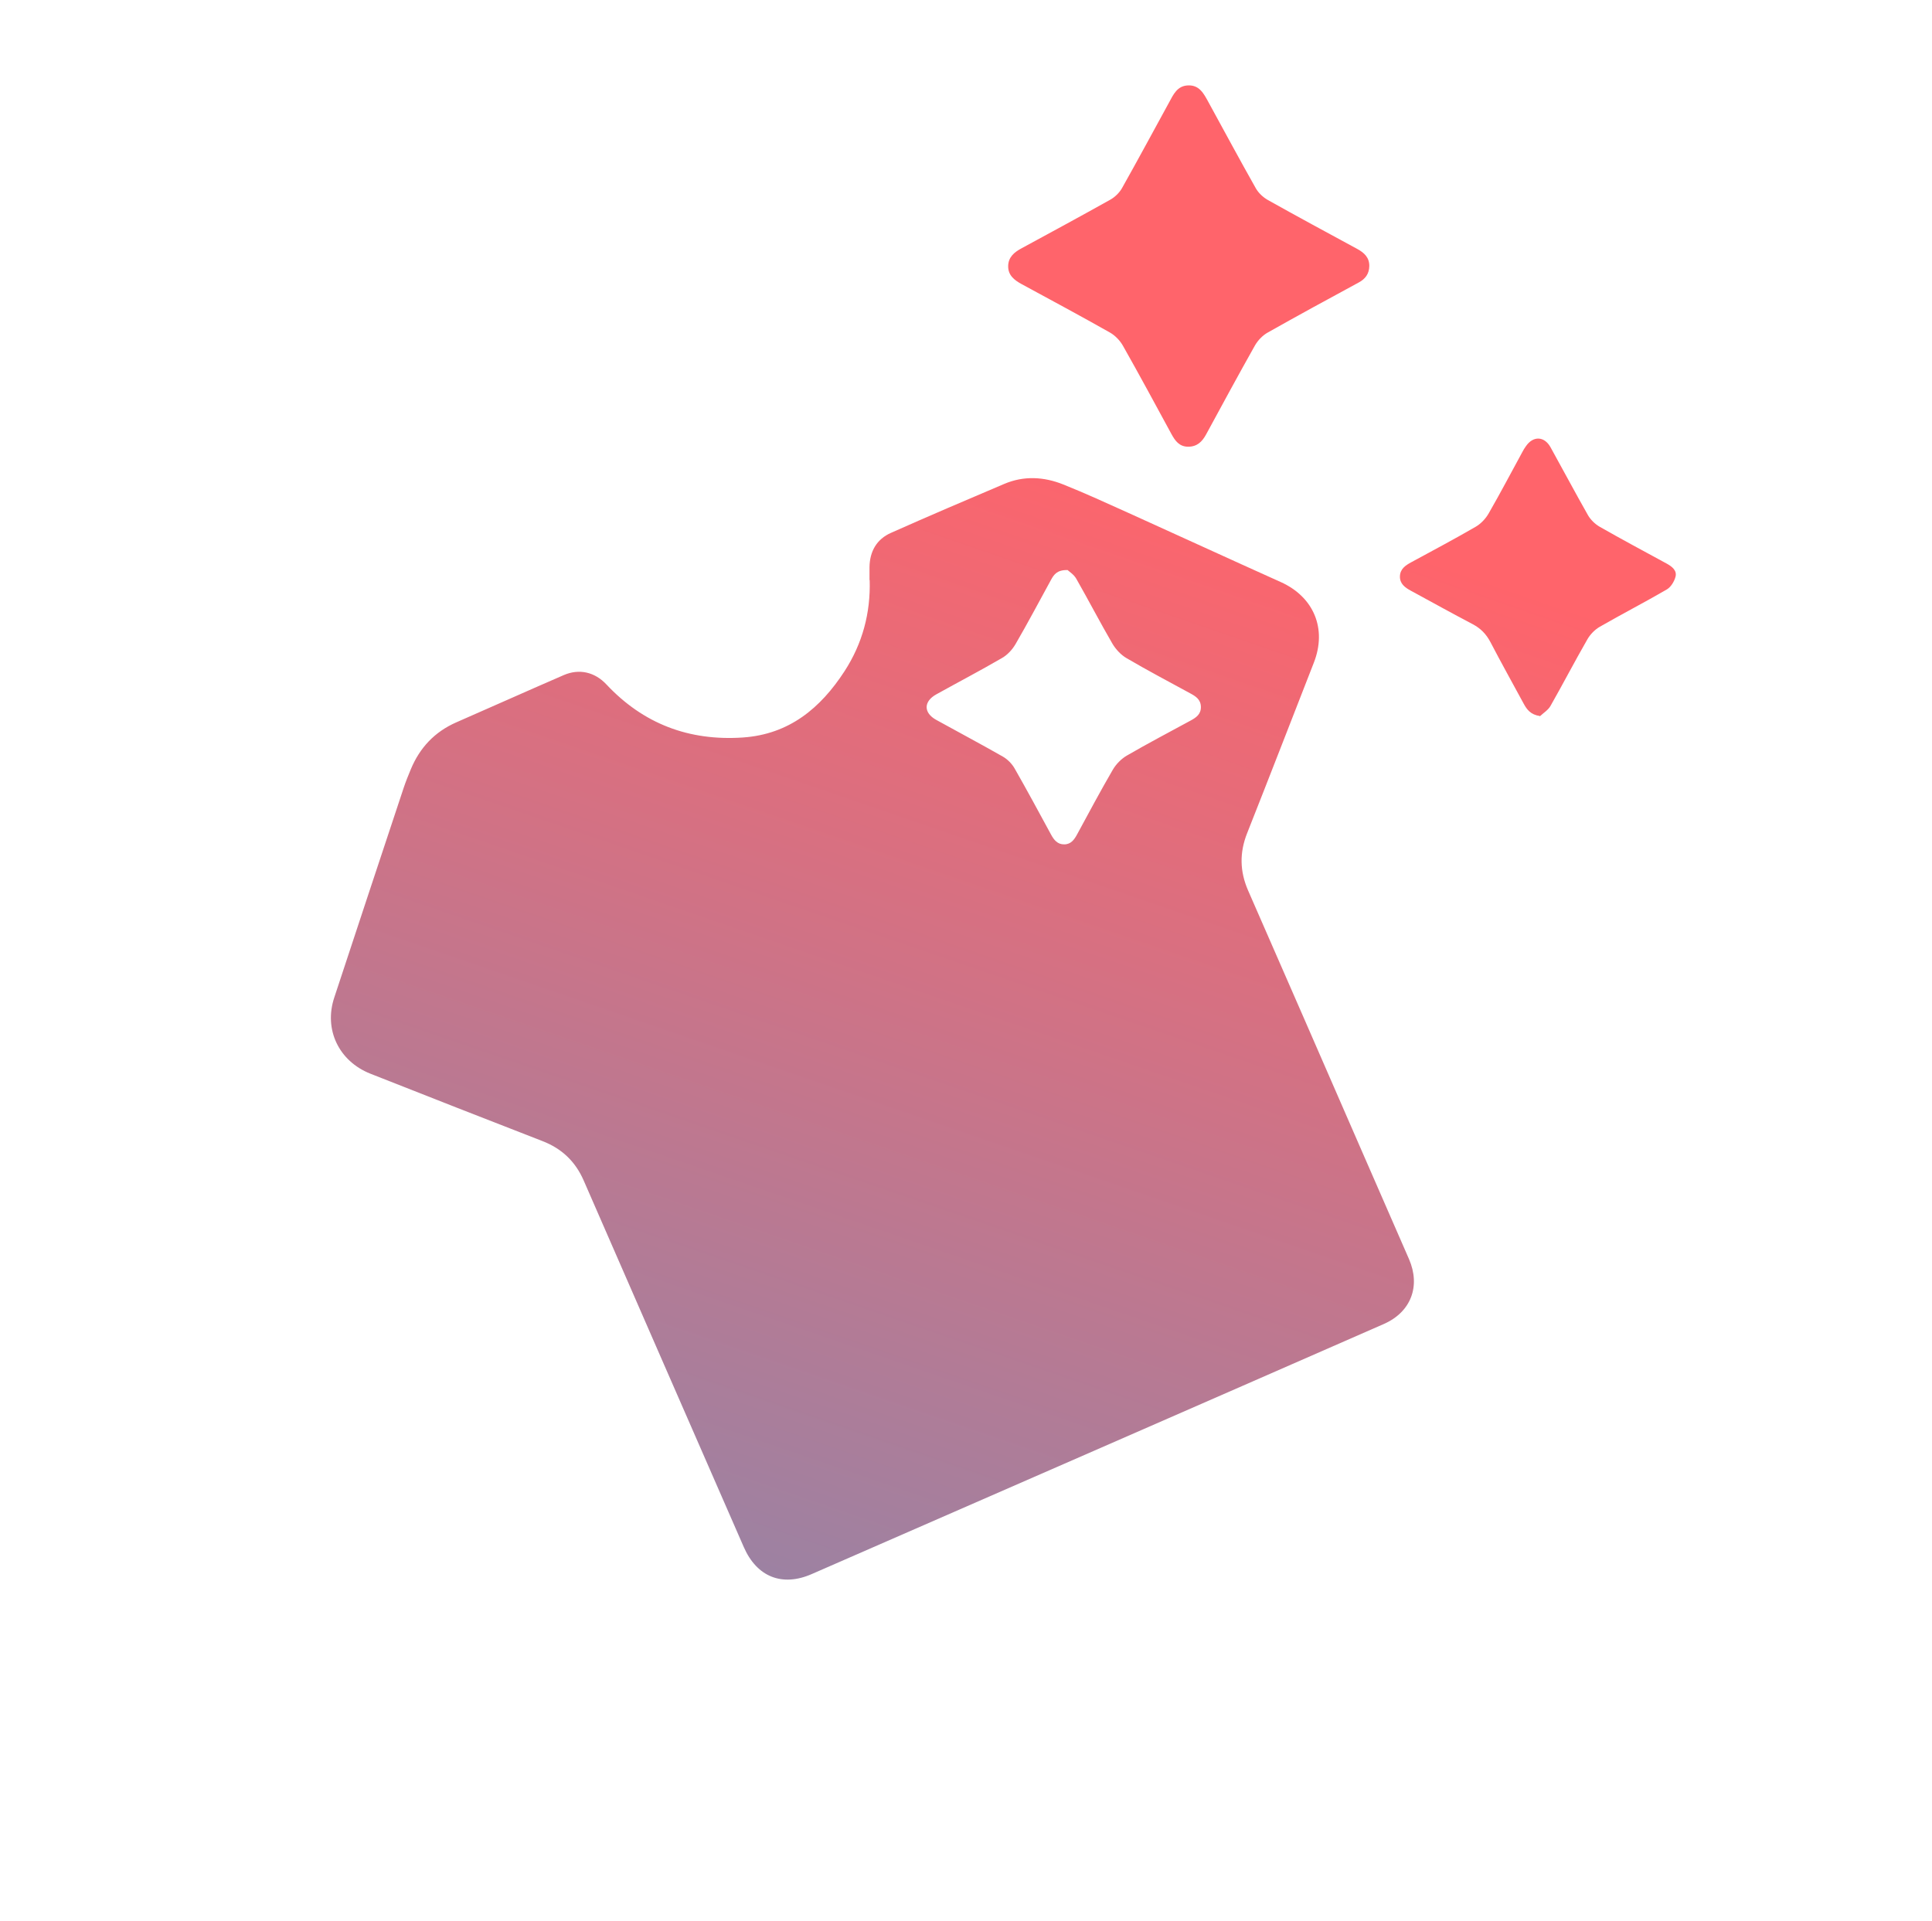
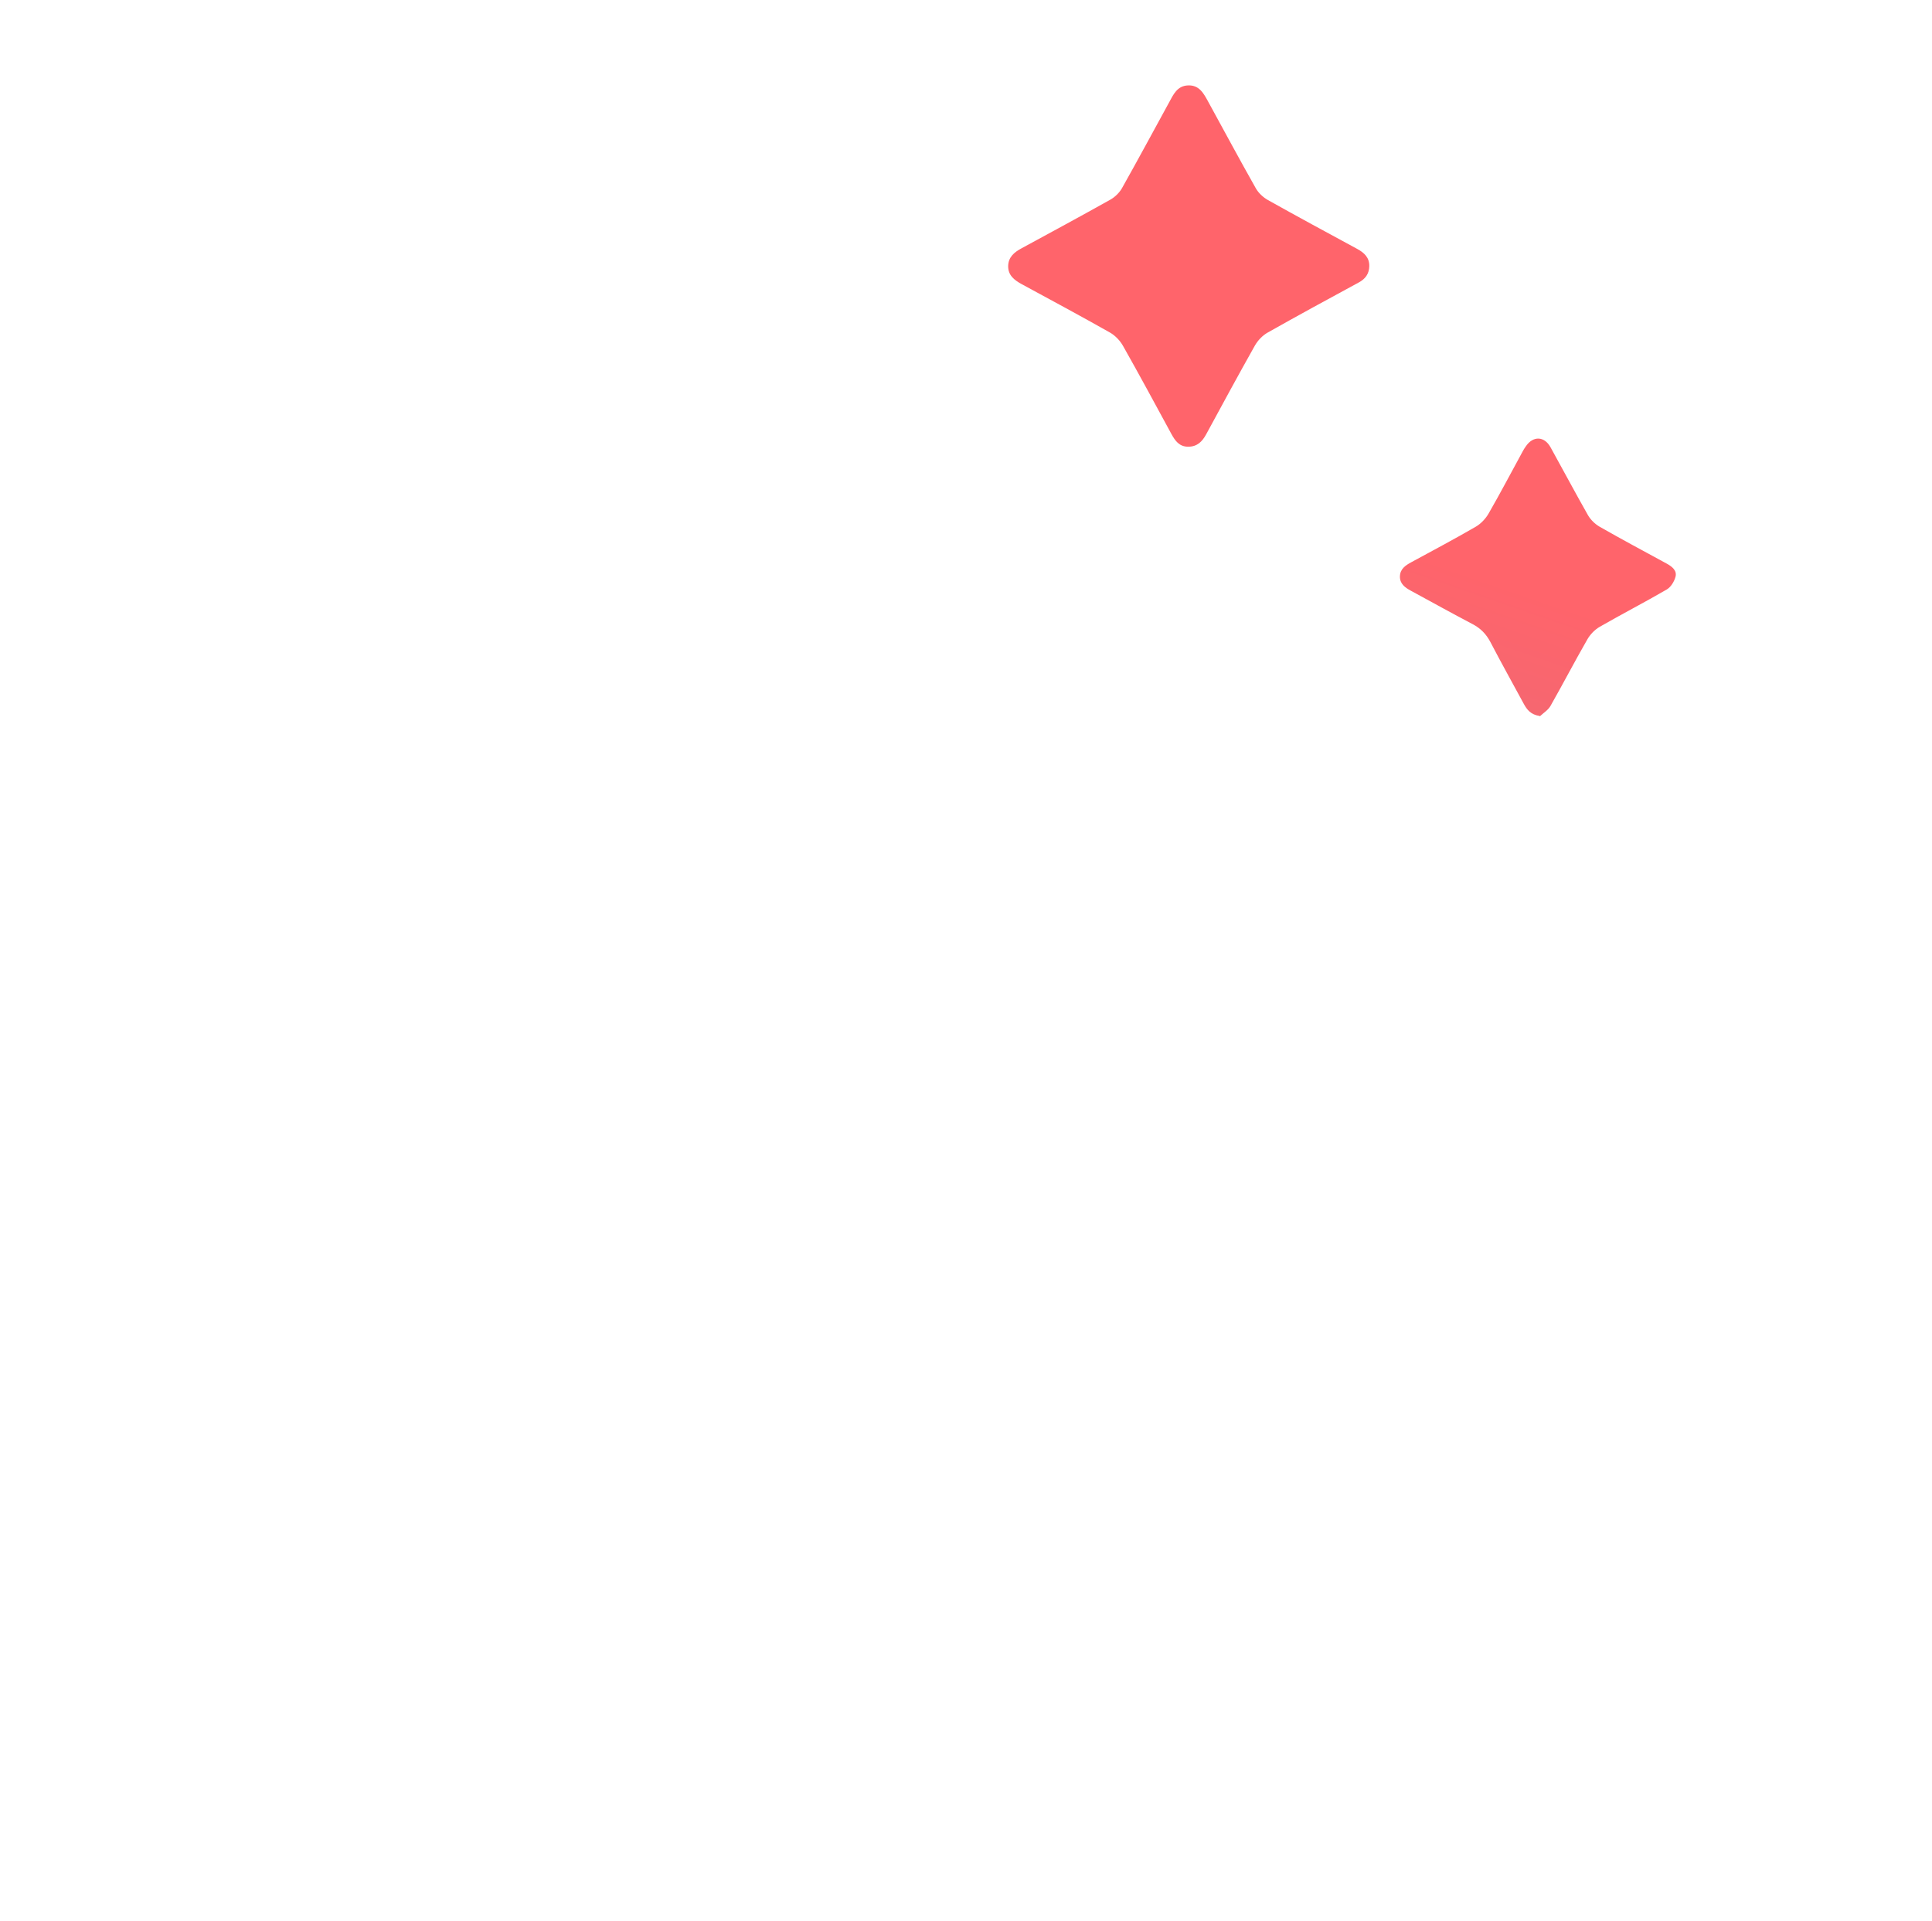
<svg xmlns="http://www.w3.org/2000/svg" width="181" height="180" viewBox="0 0 181 180" fill="none">
-   <path d="M81.459 54.356C81.459 53.957 81.459 53.557 81.459 53.158C81.476 51.663 82.13 50.517 83.48 49.922C86.987 48.36 90.528 46.848 94.069 45.345C95.92 44.555 97.805 44.665 99.623 45.396C101.686 46.219 103.707 47.154 105.728 48.062C110.484 50.211 115.222 52.394 119.986 54.534C123.086 55.927 124.334 58.916 123.086 62.093C121.005 67.418 118.942 72.751 116.836 78.068C116.114 79.894 116.148 81.643 116.929 83.435C120.436 91.436 123.926 99.453 127.416 107.462C128.945 110.961 130.473 114.46 132.002 117.968C133.106 120.507 132.189 122.927 129.65 124.048C120.852 127.913 112.038 131.752 103.232 135.607C94.171 139.565 85.11 143.523 76.05 147.48C73.281 148.695 70.904 147.752 69.681 144.949C64.688 133.51 59.678 122.078 54.693 110.63C53.912 108.829 52.638 107.615 50.812 106.91C45.437 104.829 40.07 102.714 34.703 100.6C31.74 99.427 30.322 96.455 31.315 93.466C33.472 86.926 35.637 80.378 37.811 73.838C38.007 73.244 38.244 72.666 38.482 72.089C39.323 70.059 40.715 68.573 42.745 67.681C46.108 66.212 49.453 64.709 52.825 63.248C54.268 62.628 55.72 62.968 56.799 64.114C60.272 67.826 64.552 69.439 69.596 69.099C73.935 68.802 76.873 66.348 79.124 62.883C80.796 60.301 81.569 57.439 81.476 54.347L81.459 54.356ZM100.005 53.413C99.054 53.388 98.74 53.821 98.468 54.322C97.364 56.335 96.294 58.364 95.139 60.352C94.842 60.861 94.383 61.362 93.874 61.651C91.844 62.832 89.764 63.919 87.717 65.057C86.511 65.728 86.511 66.789 87.717 67.452C89.789 68.598 91.887 69.711 93.942 70.883C94.392 71.138 94.808 71.562 95.063 72.013C96.226 74.051 97.338 76.115 98.459 78.178C98.731 78.688 99.071 79.121 99.699 79.112C100.336 79.112 100.65 78.662 100.922 78.153C102.017 76.132 103.096 74.11 104.251 72.123C104.556 71.596 105.049 71.095 105.575 70.79C107.537 69.651 109.55 68.598 111.545 67.511C112.063 67.231 112.522 66.917 112.505 66.22C112.488 65.524 112.012 65.235 111.494 64.955C109.499 63.868 107.486 62.806 105.533 61.66C105.007 61.354 104.531 60.836 104.217 60.309C103.053 58.305 101.983 56.241 100.829 54.22C100.608 53.829 100.175 53.557 99.988 53.388L100.005 53.413Z" fill="url(#paint0_linear_1513_36)" />
  <path d="M128.283 24.936C128.266 25.658 127.917 26.134 127.281 26.474C124.427 28.019 121.574 29.573 118.746 31.17C118.279 31.433 117.846 31.892 117.575 32.359C116.021 35.119 114.509 37.913 112.997 40.699C112.624 41.387 112.148 41.854 111.316 41.854C110.484 41.854 110.093 41.302 109.745 40.665C108.242 37.897 106.748 35.128 105.202 32.393C104.922 31.901 104.472 31.433 103.979 31.153C101.245 29.608 98.468 28.113 95.708 26.618C95.012 26.236 94.434 25.786 94.451 24.919C94.468 24.096 95.012 23.637 95.691 23.272C98.477 21.76 101.27 20.248 104.03 18.703C104.463 18.456 104.871 18.057 105.117 17.624C106.612 14.966 108.055 12.282 109.516 9.615C109.923 8.868 110.28 8.036 111.308 8.002C112.378 7.959 112.785 8.791 113.21 9.564C114.687 12.257 116.139 14.966 117.651 17.641C117.906 18.091 118.347 18.499 118.806 18.754C121.574 20.308 124.368 21.811 127.153 23.323C127.807 23.68 128.3 24.13 128.283 24.945V24.936Z" fill="url(#paint1_linear_1513_36)" />
  <path d="M144.255 67.086C143.398 66.959 143.05 66.483 142.752 65.94C141.708 64.012 140.638 62.093 139.619 60.139C139.228 59.4 138.71 58.874 137.972 58.483C136.027 57.464 134.108 56.394 132.18 55.349C131.628 55.052 131.136 54.695 131.153 53.999C131.17 53.311 131.671 52.971 132.223 52.674C134.244 51.578 136.273 50.5 138.252 49.353C138.736 49.073 139.186 48.597 139.466 48.105C140.562 46.202 141.581 44.257 142.634 42.33C142.727 42.151 142.829 41.981 142.948 41.82C143.627 40.818 144.68 40.852 145.266 41.913C146.438 44.028 147.576 46.168 148.773 48.275C149.019 48.699 149.427 49.098 149.852 49.345C151.932 50.534 154.046 51.663 156.152 52.81C156.645 53.082 157.112 53.447 156.976 54.016C156.866 54.466 156.543 55.001 156.152 55.23C154.08 56.436 151.949 57.532 149.869 58.729C149.401 59.001 148.968 59.451 148.705 59.918C147.525 61.974 146.429 64.08 145.257 66.144C145.037 66.534 144.595 66.798 144.264 67.112L144.255 67.086Z" fill="url(#paint2_linear_1513_36)" />
  <defs>
    <linearGradient id="paint0_linear_1513_36" x1="123" y1="48.5" x2="62.481" y2="224.493" gradientUnits="userSpaceOnUse">
      <stop stop-color="#FF646B" />
      <stop offset="1" stop-color="#5996C8" />
    </linearGradient>
    <linearGradient id="paint1_linear_1513_36" x1="123" y1="48.5" x2="62.481" y2="224.493" gradientUnits="userSpaceOnUse">
      <stop stop-color="#FF646B" />
      <stop offset="1" stop-color="#5996C8" />
    </linearGradient>
    <linearGradient id="paint2_linear_1513_36" x1="123" y1="48.5" x2="62.481" y2="224.493" gradientUnits="userSpaceOnUse">
      <stop stop-color="#FF646B" />
      <stop offset="1" stop-color="#5996C8" />
    </linearGradient>
  </defs>
</svg>